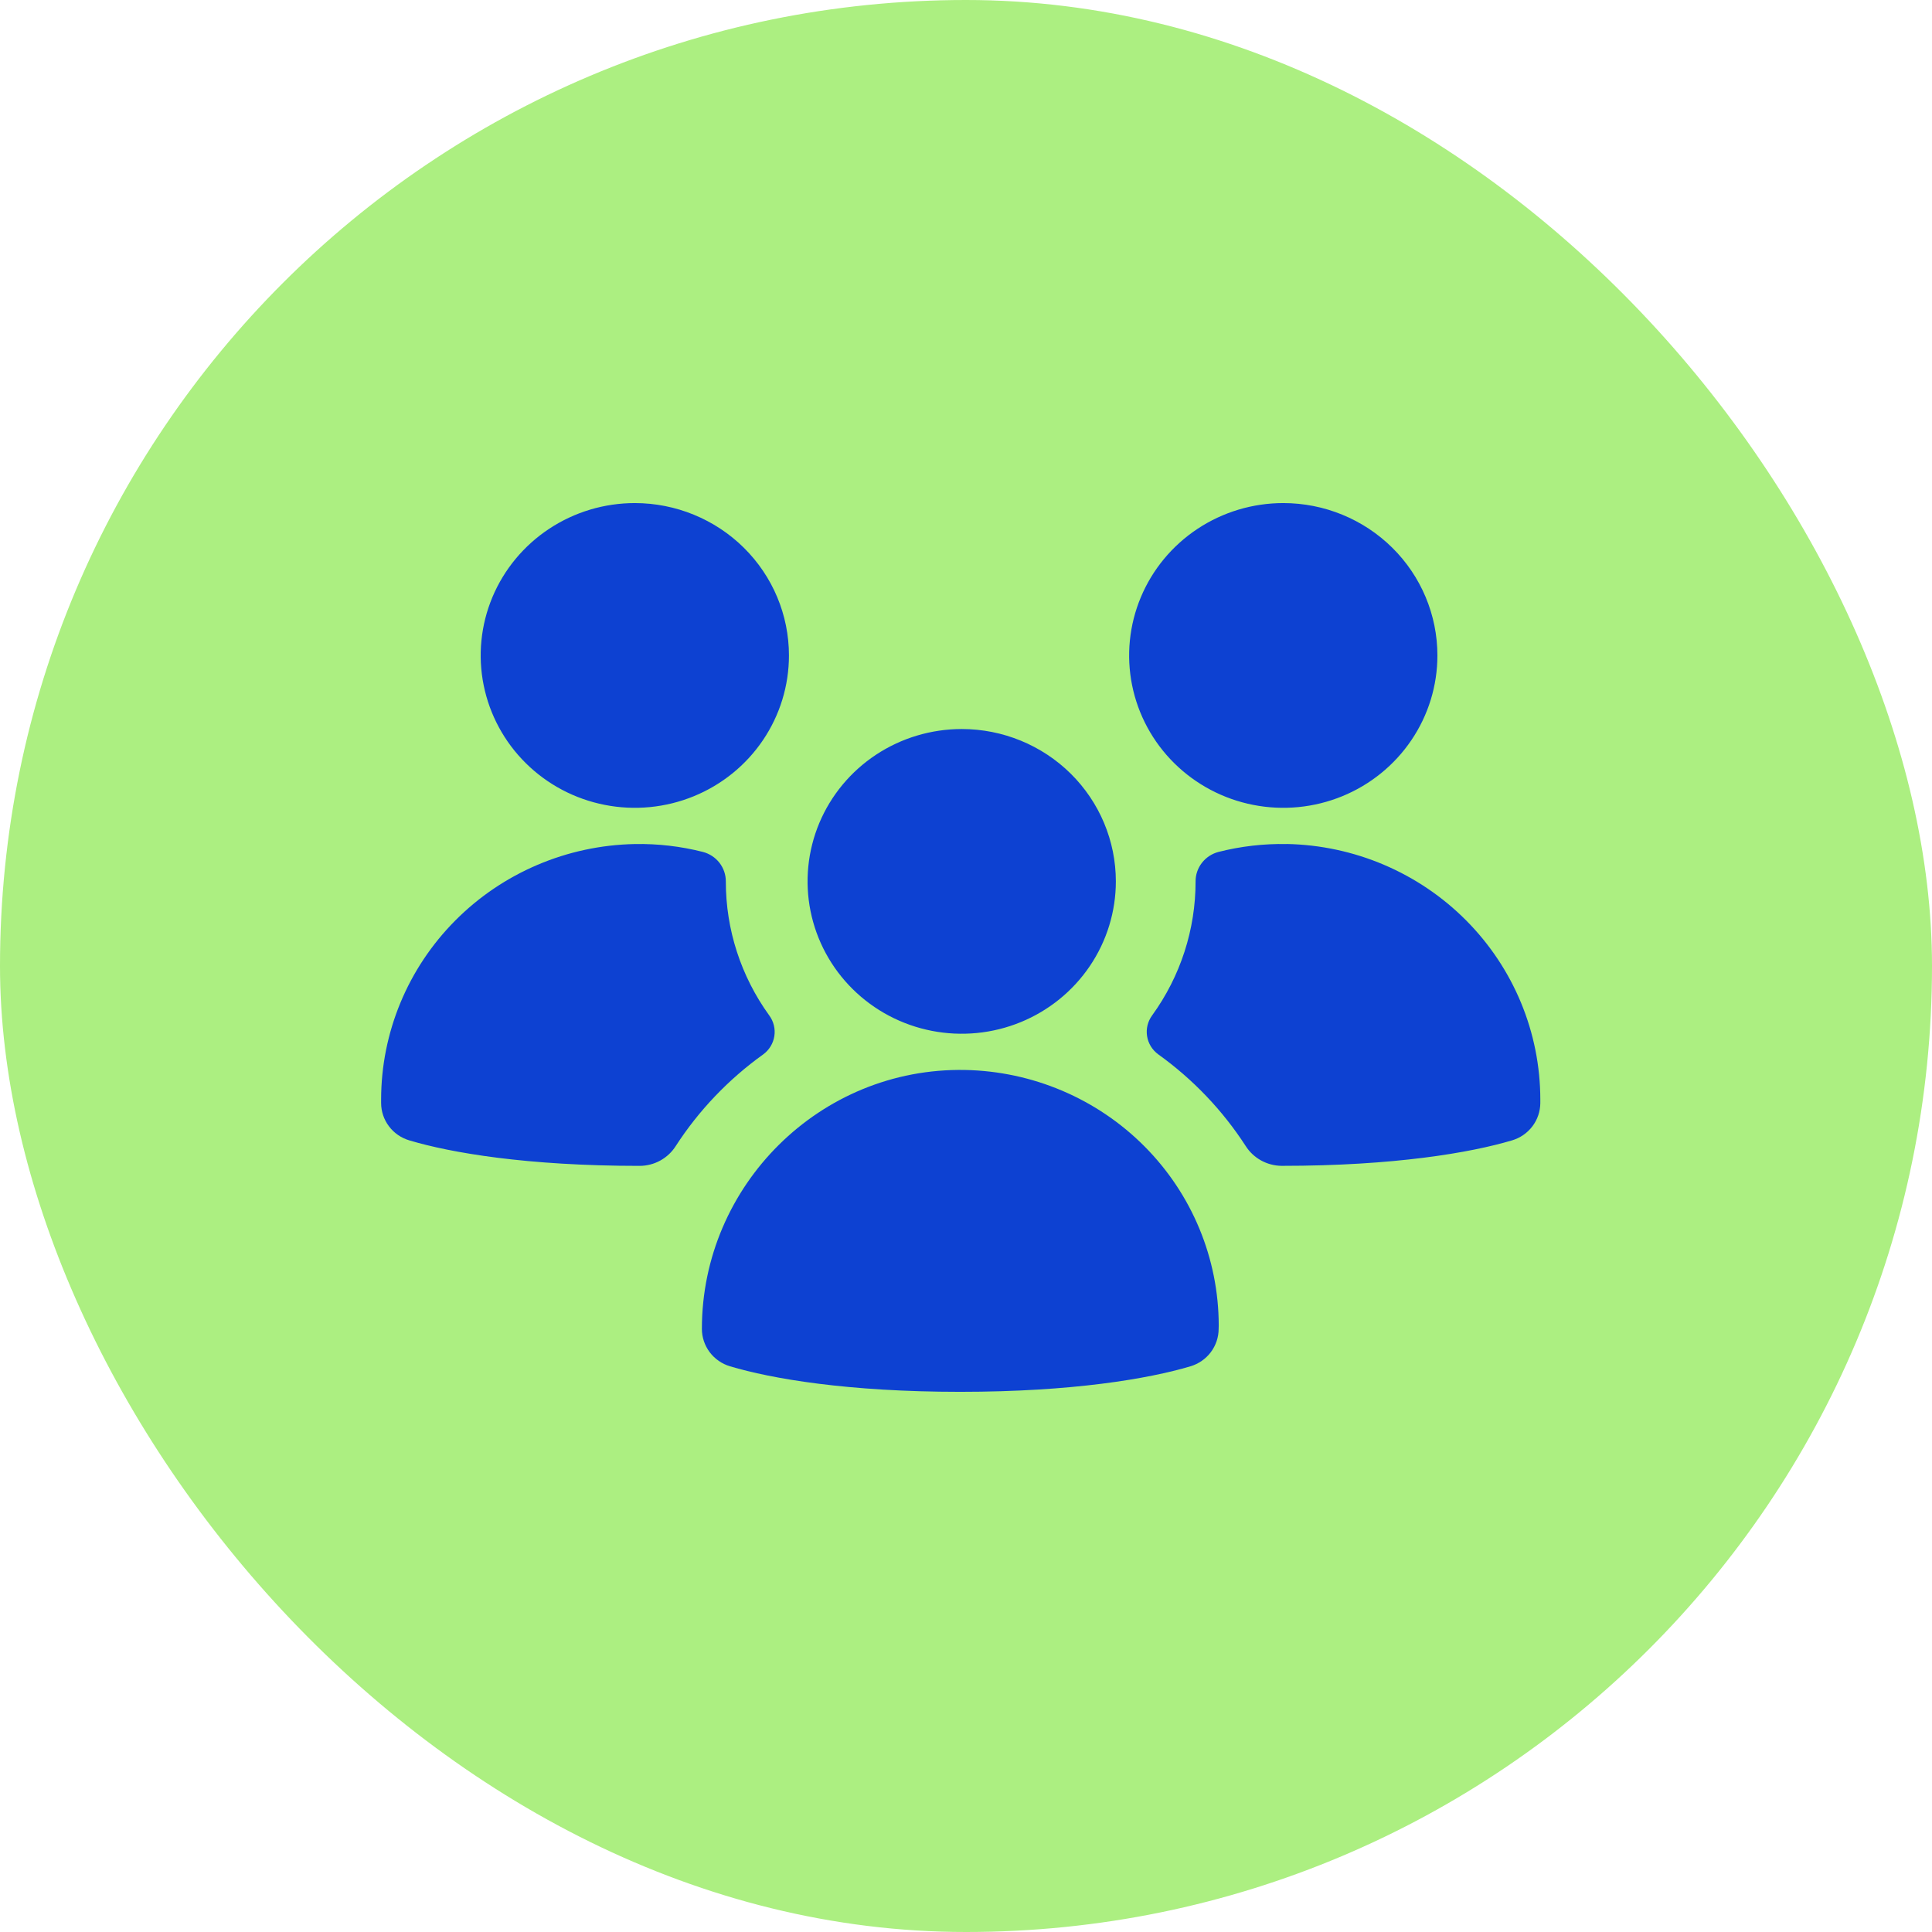
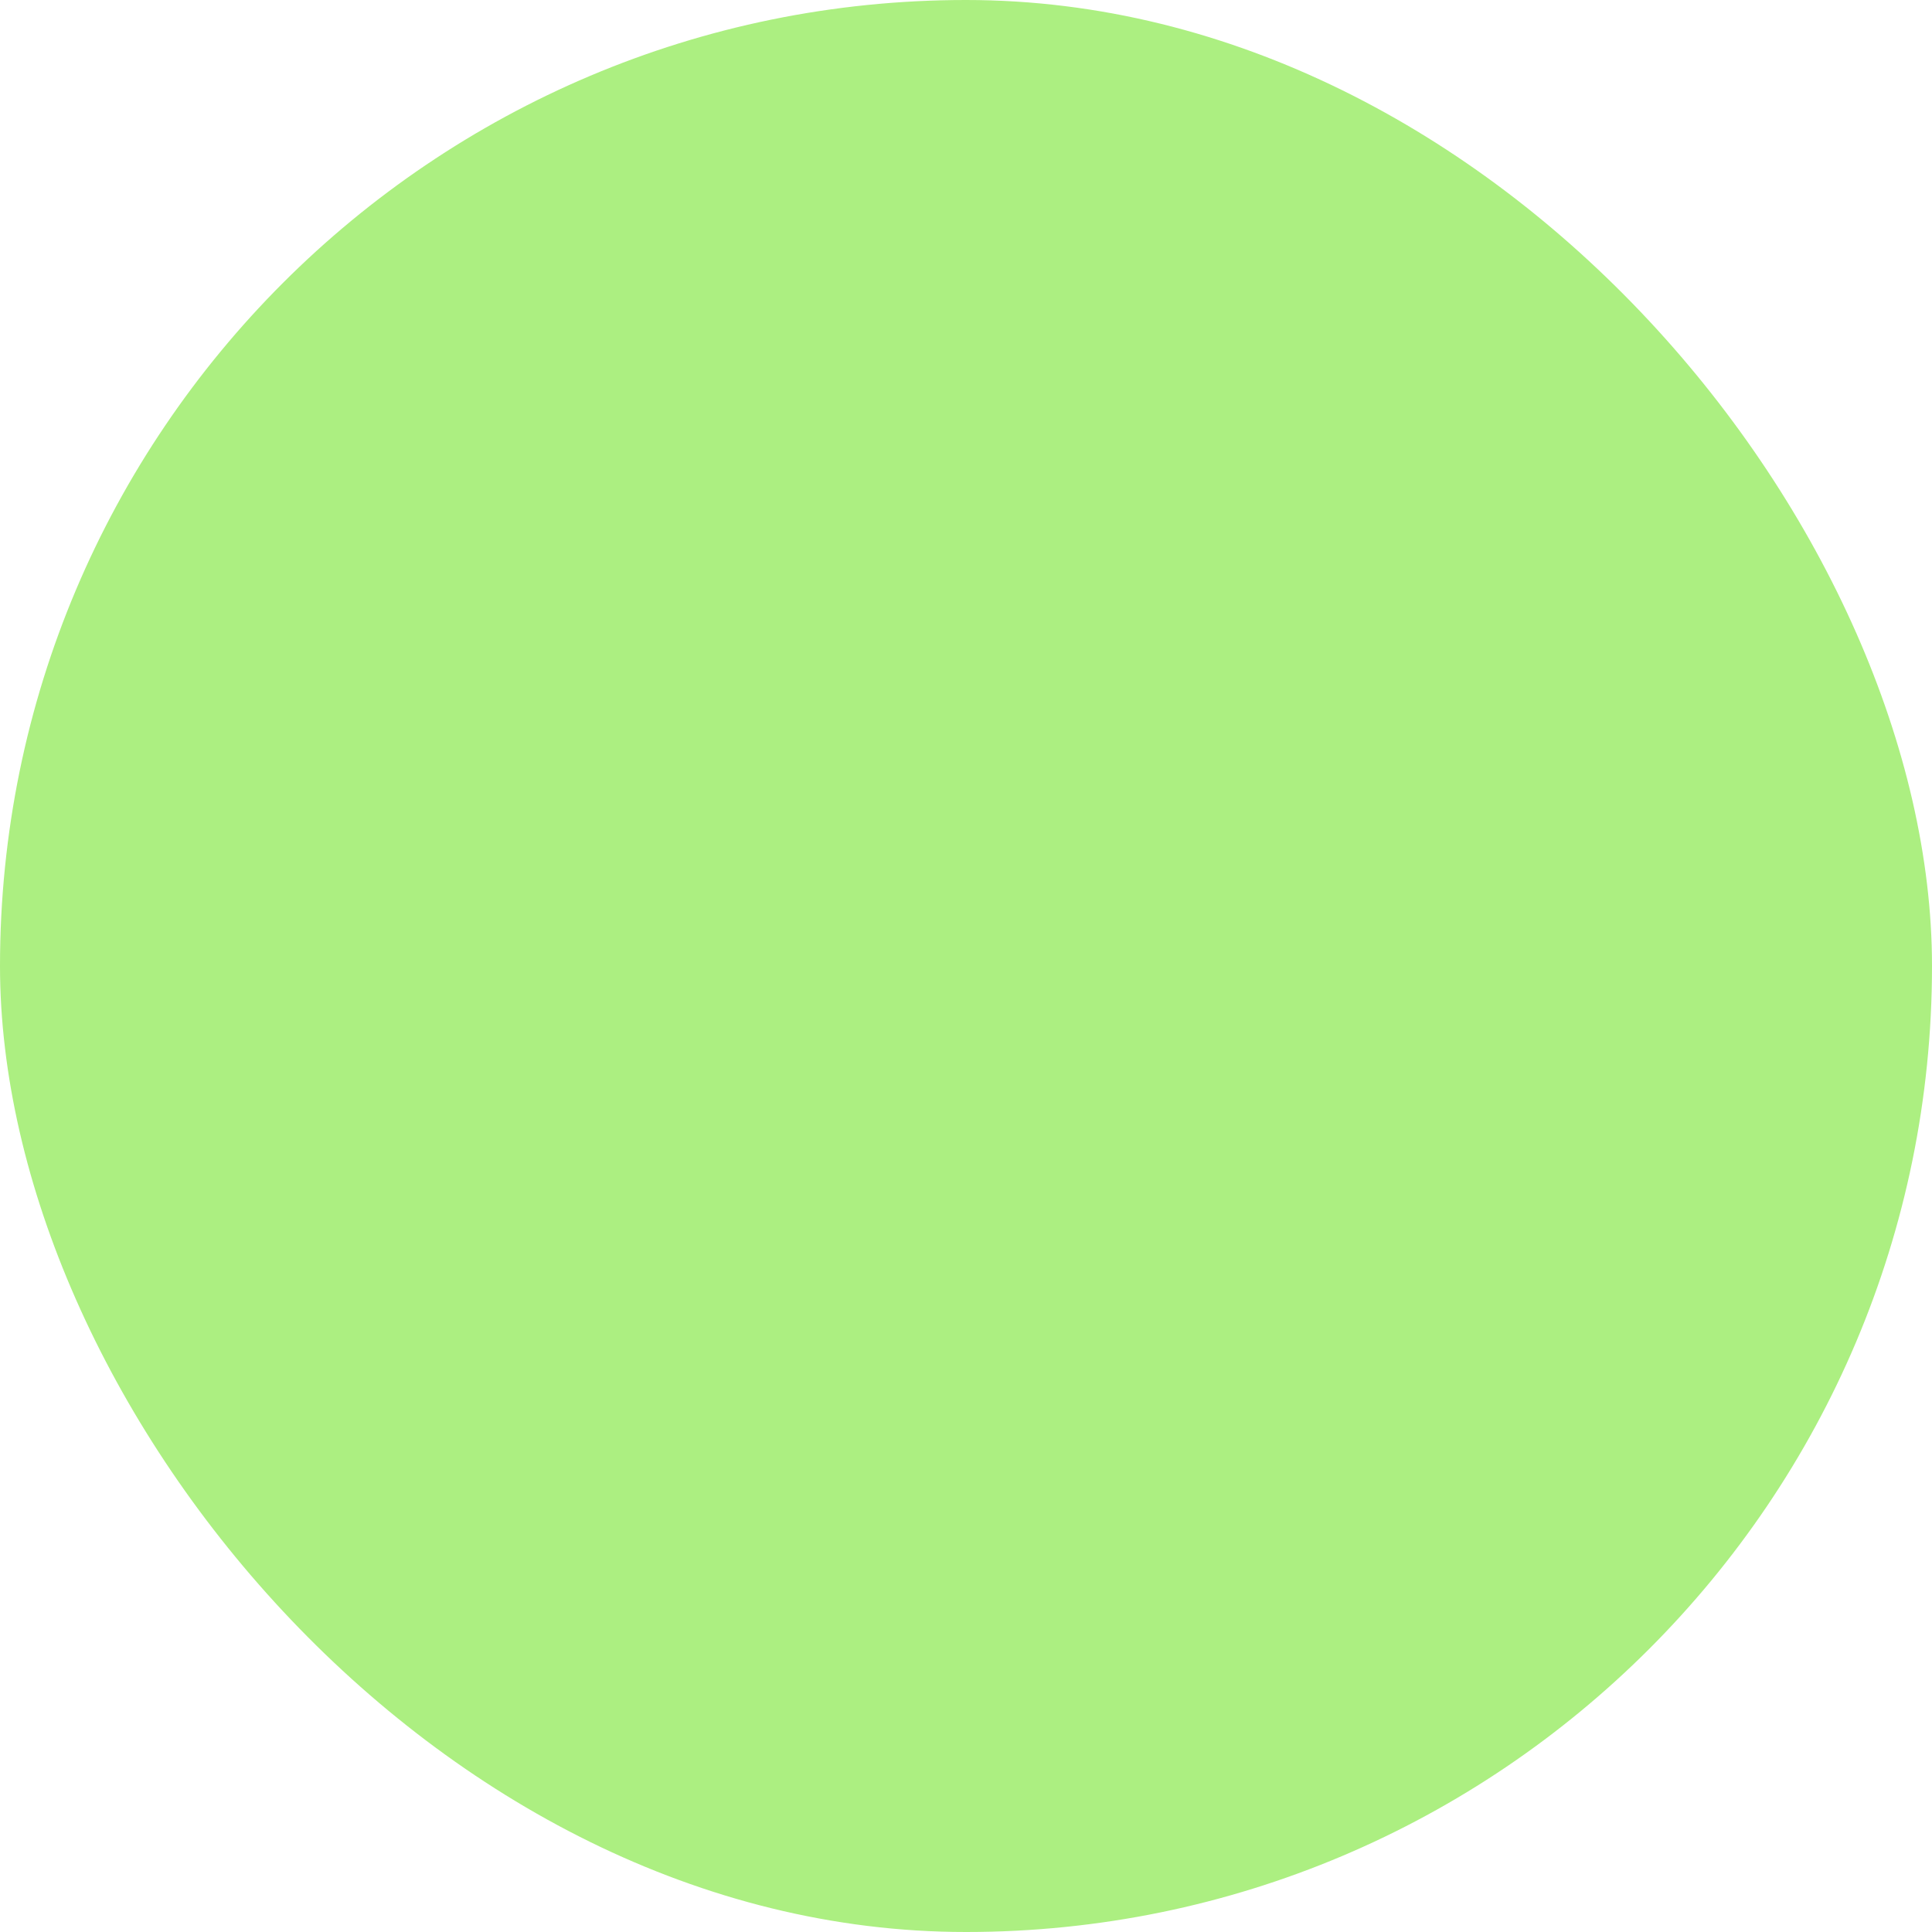
<svg xmlns="http://www.w3.org/2000/svg" width="64" height="64" viewBox="0 0 64 64" fill="none">
  <rect width="64" height="64" rx="32" fill="#ACEF81" />
  <g filter="url(#filter0_ii_965_27563)">
-     <path d="M47.792 22.328C47.792 23.326 47.493 24.302 46.931 25.132C46.37 25.962 45.573 26.609 44.64 26.991C43.707 27.373 42.68 27.473 41.69 27.278C40.699 27.084 39.79 26.603 39.075 25.897C38.361 25.191 37.875 24.292 37.678 23.313C37.481 22.334 37.582 21.319 37.969 20.396C38.355 19.474 39.01 18.686 39.849 18.131C40.689 17.576 41.676 17.28 42.686 17.28C44.04 17.28 45.339 17.812 46.297 18.759C47.254 19.705 47.792 20.989 47.792 22.328ZM21.206 17.28C20.196 17.28 19.208 17.576 18.369 18.131C17.529 18.686 16.875 19.474 16.488 20.396C16.102 21.319 16 22.334 16.198 23.313C16.395 24.292 16.881 25.191 17.595 25.897C18.309 26.603 19.219 27.084 20.209 27.278C21.2 27.473 22.227 27.373 23.16 26.991C24.093 26.609 24.89 25.962 25.451 25.132C26.012 24.302 26.311 23.326 26.311 22.328C26.311 20.989 25.774 19.706 24.816 18.759C23.859 17.813 22.56 17.281 21.206 17.28H21.206ZM32.034 24.765C31.024 24.765 30.037 25.061 29.197 25.615C28.357 26.17 27.703 26.958 27.316 27.88C26.93 28.803 26.829 29.817 27.026 30.797C27.223 31.776 27.709 32.675 28.423 33.381C29.137 34.087 30.047 34.568 31.038 34.762C32.028 34.957 33.055 34.857 33.988 34.475C34.921 34.093 35.718 33.446 36.279 32.616C36.84 31.786 37.14 30.81 37.14 29.812C37.14 28.473 36.602 27.19 35.645 26.243C34.687 25.297 33.389 24.765 32.035 24.765H32.034ZM40.548 44.519C40.545 42.302 39.663 40.174 38.092 38.593C36.52 37.011 34.384 36.102 32.142 36.059C27.336 35.972 23.427 39.888 23.427 44.635C23.427 44.914 23.518 45.185 23.686 45.409C23.855 45.632 24.091 45.796 24.361 45.876C25.736 46.287 28.256 46.721 31.985 46.721C35.715 46.721 38.236 46.285 39.609 45.876C39.879 45.796 40.116 45.633 40.285 45.409C40.453 45.185 40.545 44.914 40.545 44.635L40.548 44.519ZM42.794 28.575C42.035 28.561 41.277 28.649 40.541 28.836C40.323 28.893 40.13 29.019 39.992 29.196C39.855 29.372 39.78 29.589 39.781 29.812C39.783 31.403 39.28 32.956 38.343 34.25C38.197 34.448 38.136 34.695 38.174 34.937C38.212 35.179 38.345 35.397 38.545 35.542C39.694 36.366 40.676 37.396 41.441 38.578C41.568 38.778 41.744 38.943 41.952 39.057C42.16 39.172 42.395 39.233 42.633 39.235H42.641C46.371 39.235 48.892 38.8 50.265 38.391C50.535 38.311 50.772 38.147 50.941 37.923C51.109 37.7 51.2 37.428 51.201 37.15V37.035C51.199 34.818 50.318 32.689 48.746 31.107C47.174 29.525 45.038 28.615 42.795 28.573L42.794 28.575ZM12.801 37.035V37.151C12.801 37.43 12.892 37.702 13.061 37.925C13.229 38.149 13.466 38.312 13.737 38.392C15.111 38.803 17.63 39.236 21.36 39.236H21.368C21.607 39.235 21.841 39.174 22.05 39.059C22.258 38.944 22.434 38.779 22.56 38.58C23.325 37.398 24.308 36.368 25.457 35.544C25.656 35.399 25.789 35.181 25.827 34.939C25.865 34.697 25.804 34.45 25.658 34.252C24.721 32.957 24.218 31.405 24.22 29.814C24.221 29.59 24.146 29.373 24.009 29.196C23.871 29.019 23.678 28.893 23.459 28.836C22.724 28.649 21.966 28.561 21.206 28.575C18.964 28.618 16.828 29.527 15.257 31.109C13.685 32.69 12.803 34.818 12.801 37.035Z" fill="#0D41D2" />
-   </g>
+     </g>
  <defs>
    <filter id="filter0_ii_965_27563" x="12.186" y="15.874" width="39.455" height="31.637" filterUnits="userSpaceOnUse" color-interpolation-filters="sRGB">
      <feFlood flood-opacity="0" result="BackgroundImageFix" />
      <feBlend mode="normal" in="SourceGraphic" in2="BackgroundImageFix" result="shape" />
      <feColorMatrix in="SourceAlpha" type="matrix" values="0 0 0 0 0 0 0 0 0 0 0 0 0 0 0 0 0 0 127 0" result="hardAlpha" />
      <feOffset dx="0.439" dy="0.791" />
      <feGaussianBlur stdDeviation="0.536" />
      <feComposite in2="hardAlpha" operator="arithmetic" k2="-1" k3="1" />
      <feColorMatrix type="matrix" values="0 0 0 0 1 0 0 0 0 1 0 0 0 0 1 0 0 0 0.5 0" />
      <feBlend mode="plus-lighter" in2="shape" result="effect1_innerShadow_965_27563" />
      <feColorMatrix in="SourceAlpha" type="matrix" values="0 0 0 0 0 0 0 0 0 0 0 0 0 0 0 0 0 0 127 0" result="hardAlpha" />
      <feOffset dx="-0.615" dy="-1.406" />
      <feGaussianBlur stdDeviation="0.707" />
      <feComposite in2="hardAlpha" operator="arithmetic" k2="-1" k3="1" />
      <feColorMatrix type="matrix" values="0 0 0 0 0 0 0 0 0 0 0 0 0 0 0 0 0 0 0.34 0" />
      <feBlend mode="normal" in2="effect1_innerShadow_965_27563" result="effect2_innerShadow_965_27563" />
    </filter>
  </defs>
</svg>